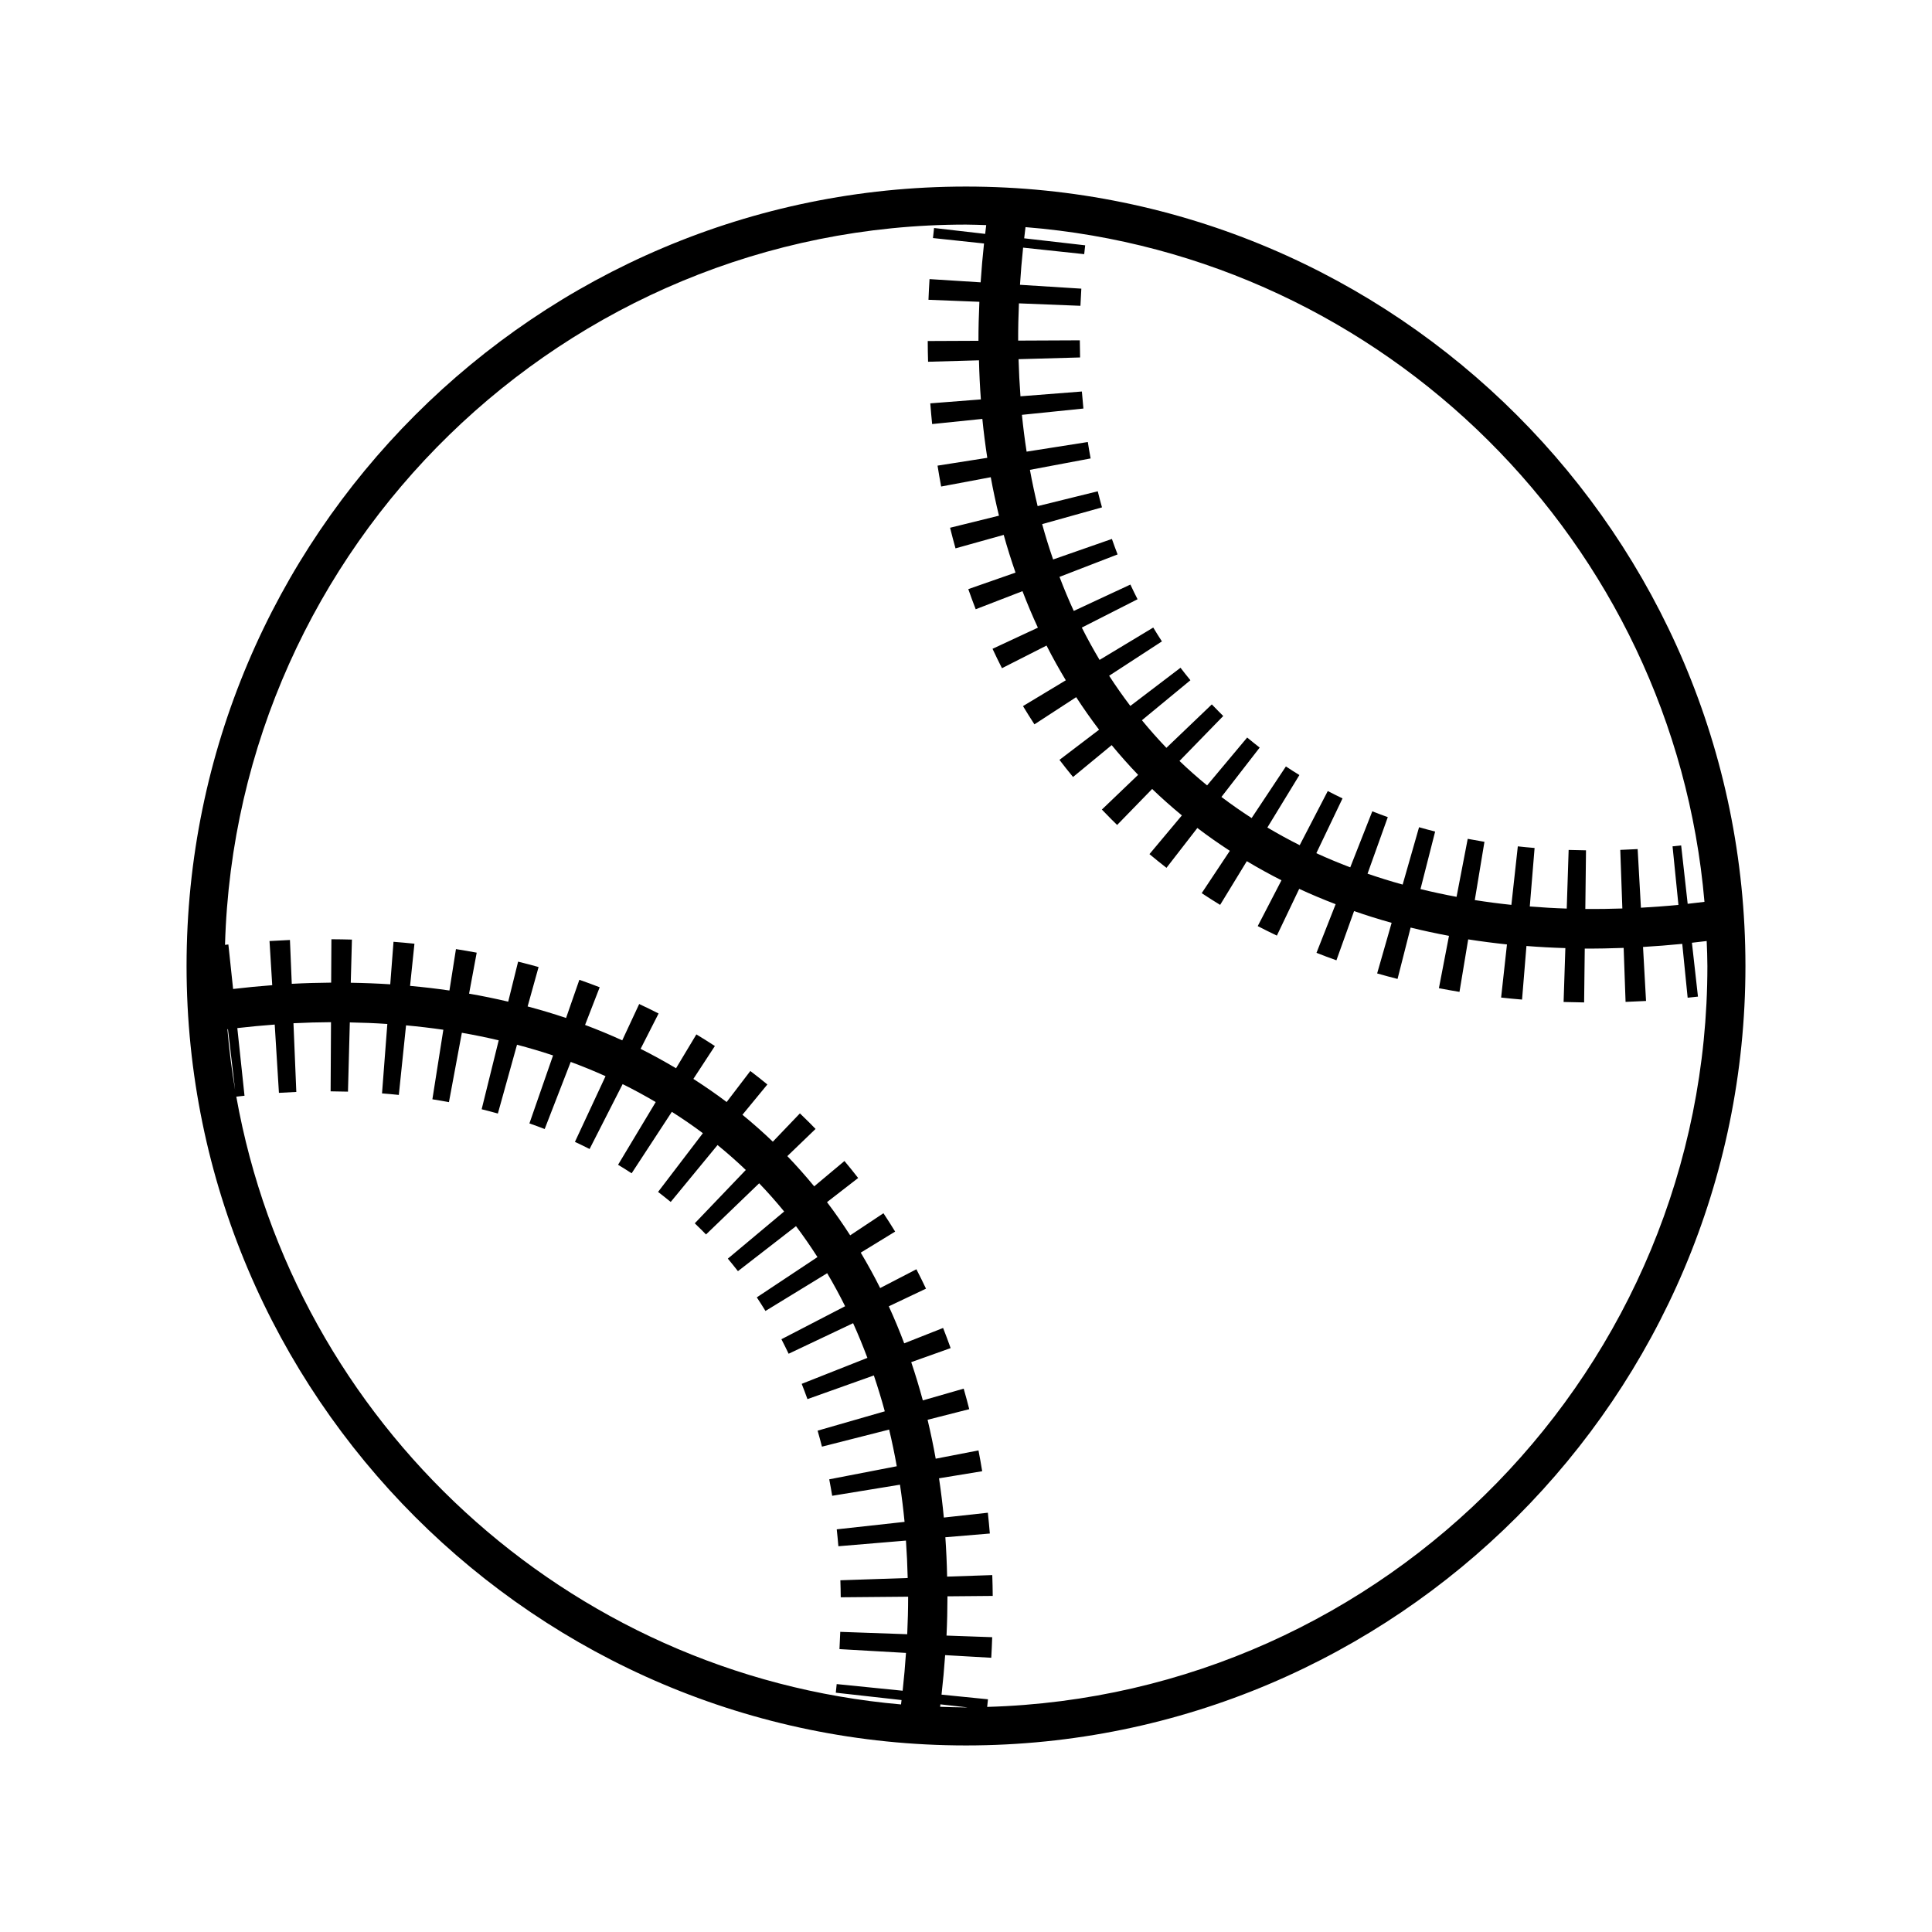
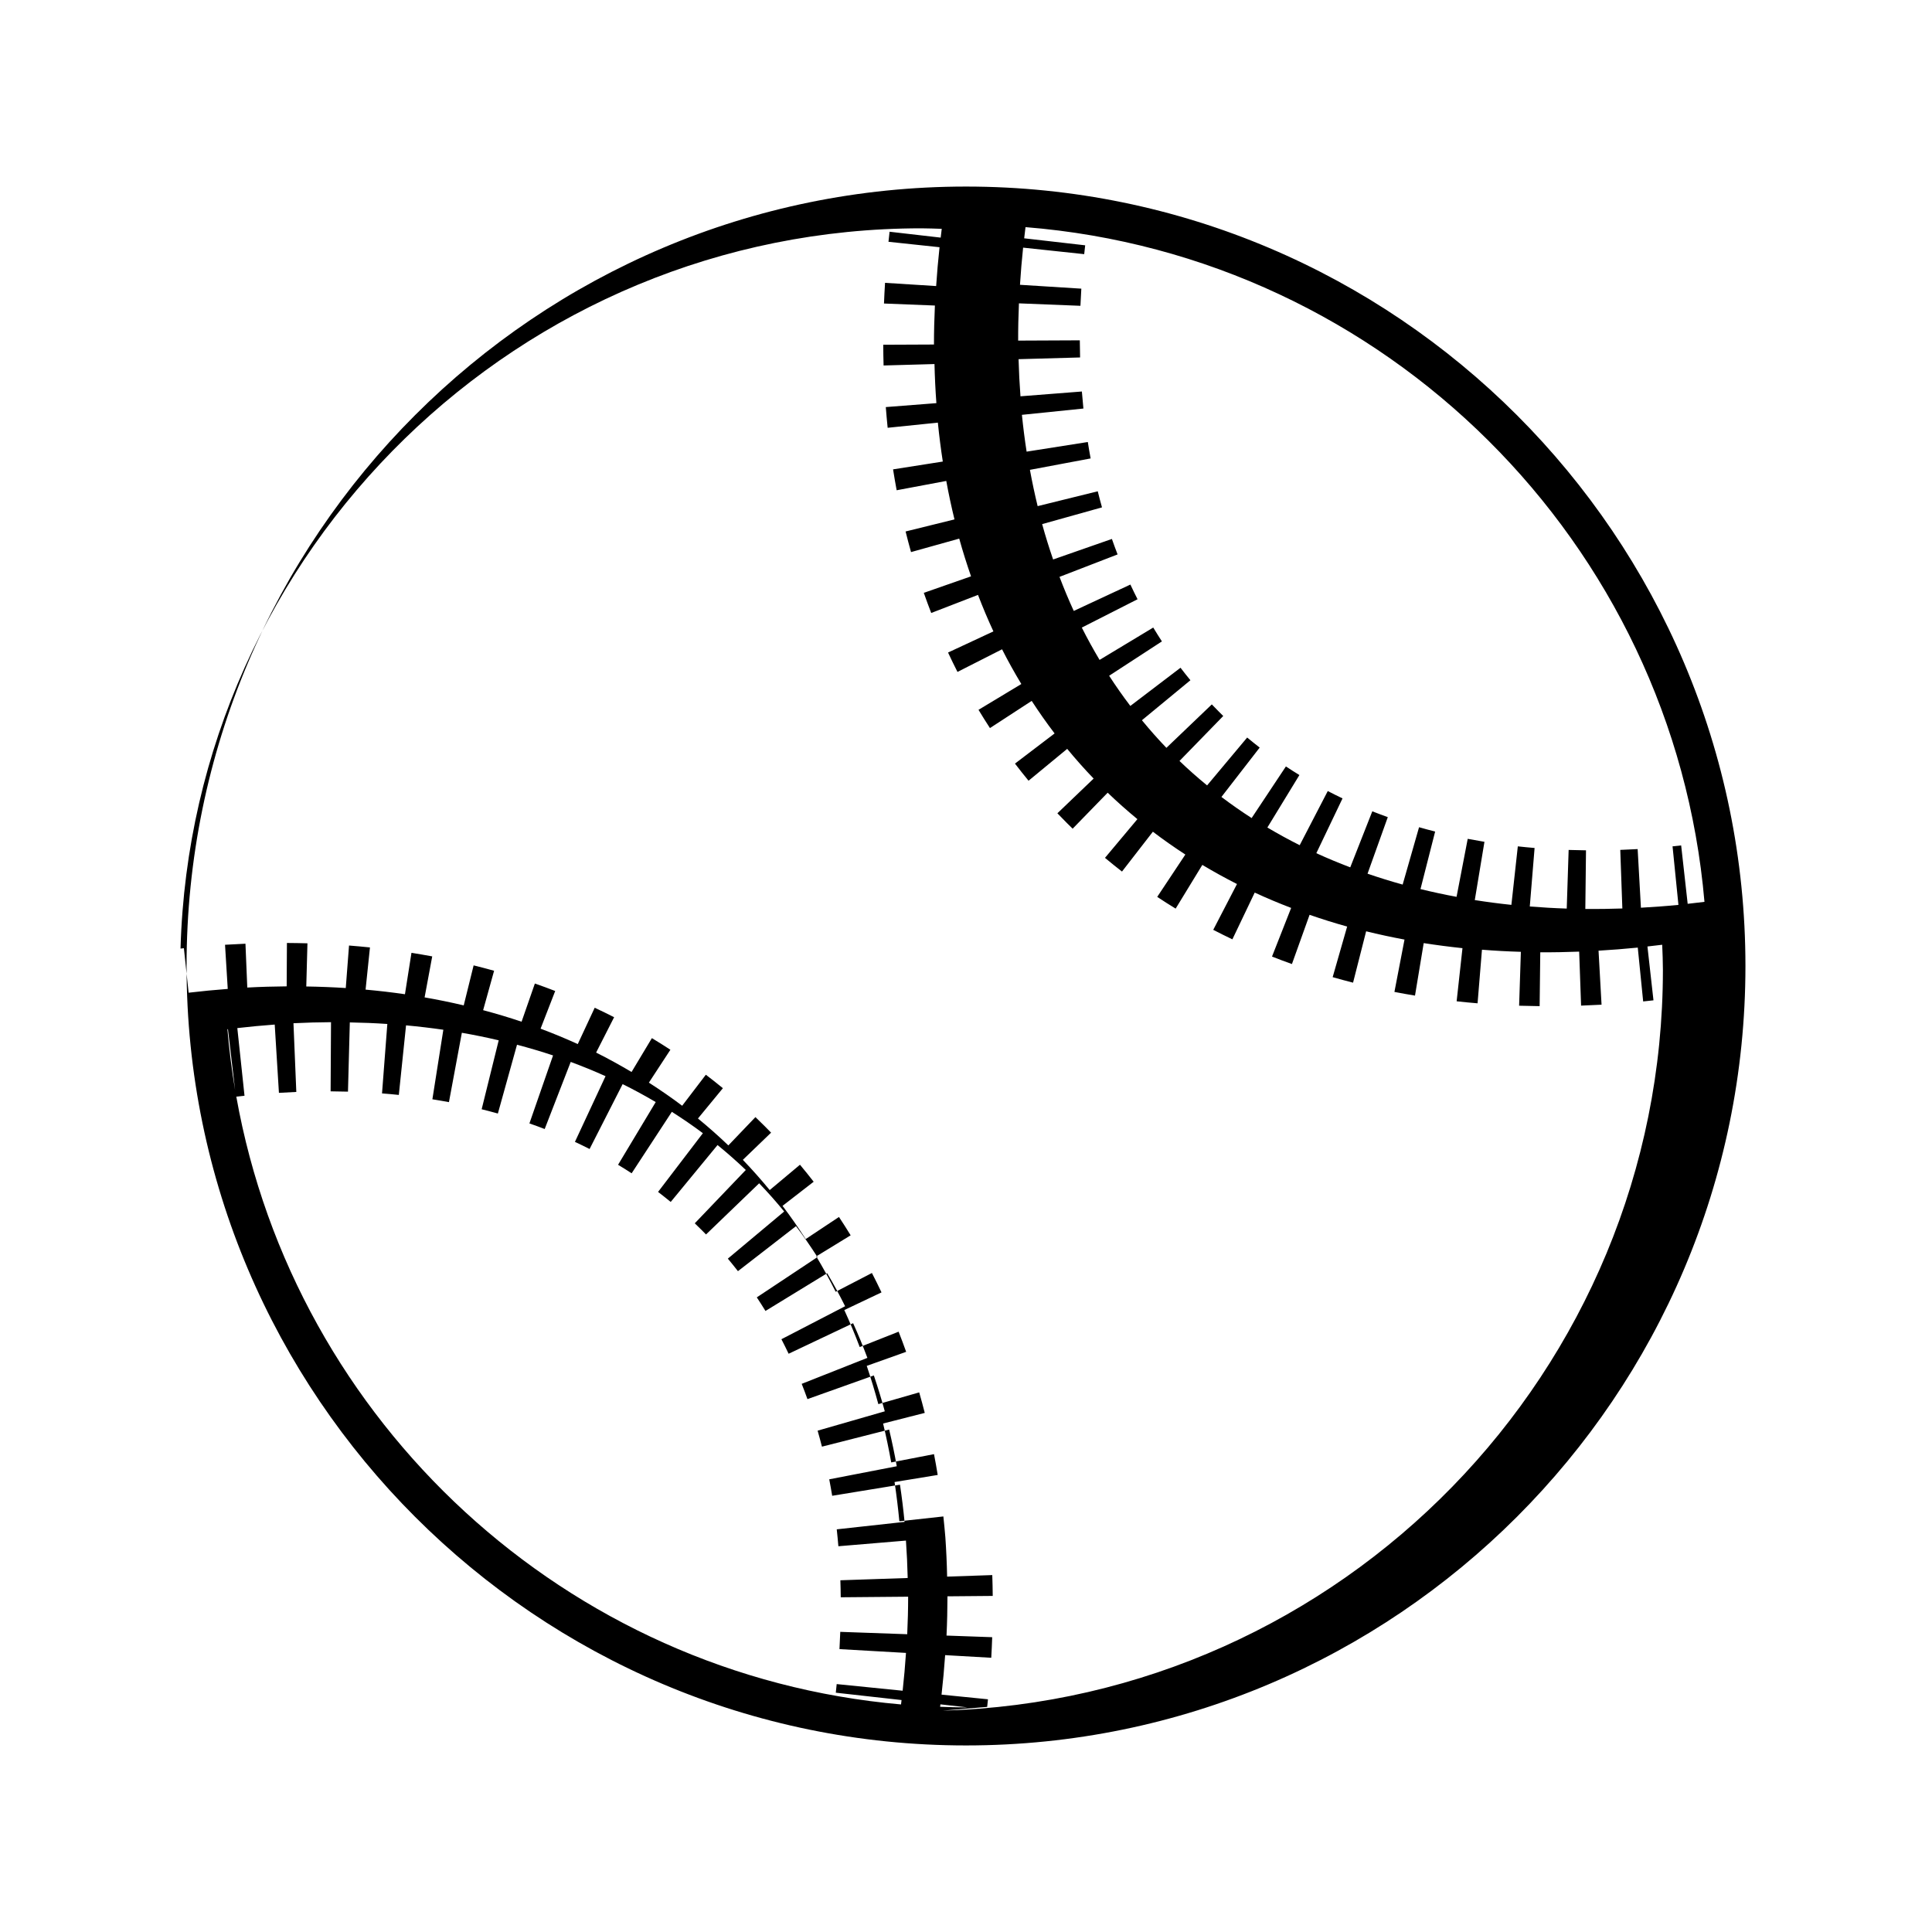
<svg xmlns="http://www.w3.org/2000/svg" fill="#000000" width="800px" height="800px" version="1.1" viewBox="144 144 512 512">
-   <path d="m400 193.44c-113.9 0-206.56 92.664-206.56 206.56 0 113.89 92.664 206.56 206.56 206.56 113.89 0 206.56-92.664 206.56-206.56-0.004-113.9-92.668-206.56-206.56-206.56zm195.7 189.56c-1.484 0.188-2.969 0.359-4.449 0.52l-1.727-15.473-2.281 0.242 1.559 15.516c-3.344 0.328-6.648 0.562-9.941 0.75l-0.867-15.539c-1.543 0.09-3.074 0.16-4.606 0.215l0.551 15.527c-3.305 0.109-6.578 0.16-9.812 0.133l0.18-15.547c-1.543-0.016-3.074-0.051-4.602-0.102l-0.504 15.539c-3.305-0.105-6.566-0.297-9.793-0.555l1.273-15.504c-1.492-0.121-2.973-0.273-4.445-0.43l-1.703 15.508c-3.273-0.344-6.508-0.766-9.699-1.27l2.559-15.441c-1.484-0.246-2.961-0.516-4.434-0.789l-2.957 15.371c-3.234-0.598-6.418-1.285-9.559-2.055l3.883-15.242c-1.43-0.363-2.852-0.75-4.262-1.152l-4.348 15.199c-3.16-0.875-6.258-1.84-9.305-2.887l5.367-14.984c-1.379-0.5-2.75-1.008-4.106-1.543l-5.844 14.848c-3.059-1.16-6.062-2.41-8.988-3.75l6.941-14.52c-1.316-0.629-2.621-1.281-3.91-1.949l-7.438 14.348c-2.934-1.465-5.777-3.031-8.566-4.684l8.488-13.906c-1.211-0.734-2.398-1.5-3.578-2.281l-9.082 13.68c-2.75-1.773-5.414-3.637-8.004-5.594l10.137-13.082c-1.117-0.867-2.223-1.758-3.316-2.664l-10.621 12.688c-2.523-2.066-4.969-4.223-7.316-6.481l11.598-11.914-1.172-1.168c-0.629-0.637-1.25-1.27-1.859-1.906l-12.035 11.512c-2.262-2.352-4.418-4.797-6.488-7.316l12.852-10.602c-0.898-1.09-1.773-2.191-2.625-3.309l-13.297 10.121c-1.969-2.59-3.84-5.254-5.617-8l13.984-9.105c-0.785-1.211-1.551-2.43-2.297-3.668l-14.223 8.574c-1.656-2.785-3.234-5.637-4.707-8.566l14.773-7.508c-0.656-1.285-1.285-2.586-1.898-3.894l-15.008 6.992c-1.355-2.941-2.609-5.961-3.777-9.027l15.391-5.949c-0.523-1.359-1.027-2.727-1.508-4.102l-15.578 5.441c-1.055-3.066-2.031-6.191-2.906-9.371l15.859-4.438c-0.398-1.406-0.77-2.832-1.125-4.262l-15.93 3.934c-0.77-3.16-1.449-6.363-2.047-9.617l16.09-3.023c-0.273-1.441-0.52-2.891-0.746-4.352l-16.219 2.551c-0.5-3.211-0.91-6.457-1.246-9.754l16.297-1.668c-0.152-1.496-0.289-3.004-0.406-4.516l-16.273 1.27c-0.246-3.246-0.414-6.519-0.504-9.836l16.305-0.457c-0.039-1.512-0.066-3.023-0.074-4.539l-16.34 0.074c-0.012-3.254 0.066-6.551 0.207-9.871l16.297 0.648c0.059-1.508 0.141-3.027 0.238-4.543l-16.258-1.023c0.207-3.254 0.473-6.539 0.828-9.848l16.191 1.727 0.258-2.344-16.164-1.855c0.117-0.984 0.223-1.969 0.352-2.961 95.383 7.633 171.73 83.605 179.93 178.81zm-391.29 33.746 1.895 16.125c-0.898-5.305-1.578-10.676-2.039-16.113 0.051-0.004 0.098-0.008 0.145-0.012zm2.215 17.879 2.172-0.242-1.906-17.93c3.332-0.379 6.629-0.695 9.91-0.934l1.117 18.098c1.543-0.098 3.074-0.176 4.606-0.242l-0.754-18.207c3.352-0.172 6.66-0.258 9.949-0.281l-0.105 18.328c1.543 0.012 3.074 0.035 4.602 0.082l0.488-18.348c3.352 0.059 6.66 0.191 9.941 0.414l-1.406 18.402c1.492 0.109 2.977 0.25 4.453 0.402l1.914-18.438c3.34 0.309 6.637 0.695 9.883 1.164l-2.902 18.43c1.473 0.23 2.938 0.488 4.387 0.754l3.422-18.379c3.305 0.574 6.555 1.238 9.766 1.996l-4.519 18.27c1.441 0.359 2.875 0.734 4.297 1.133l5.074-18.234c3.238 0.863 6.43 1.793 9.551 2.84l-6.266 18.016c1.359 0.473 2.711 0.961 4.047 1.484l6.898-17.781c3.144 1.164 6.219 2.418 9.23 3.777l-8.113 17.41c1.305 0.609 2.606 1.238 3.883 1.891l8.758-17.195c3.004 1.48 5.918 3.074 8.77 4.75l-9.98 16.625c1.215 0.73 2.414 1.48 3.598 2.254l10.656-16.289c2.812 1.793 5.566 3.668 8.223 5.664l-11.875 15.562c1.133 0.867 2.246 1.754 3.352 2.656l12.41-15.078c2.578 2.106 5.078 4.301 7.488 6.606l-13.523 14.137c0.648 0.621 1.289 1.25 1.918 1.875l1.062 1.078 14.082-13.559c2.312 2.398 4.516 4.898 6.625 7.477l-14.922 12.488c0.91 1.094 1.805 2.203 2.676 3.32l15.387-11.926c1.996 2.644 3.883 5.387 5.688 8.195l-16.078 10.676c0.785 1.184 1.559 2.394 2.297 3.602l16.355-10.004c1.676 2.84 3.266 5.758 4.75 8.75l-16.879 8.746c0.656 1.27 1.293 2.551 1.91 3.848l17.09-8.098c1.359 2.996 2.613 6.062 3.785 9.191l-17.41 6.883c0.527 1.336 1.039 2.684 1.523 4.047l17.598-6.273c1.047 3.117 2.023 6.277 2.898 9.508l-17.801 5.125c0.402 1.402 0.785 2.816 1.148 4.238l17.809-4.527c0.754 3.195 1.438 6.43 2.019 9.719l-17.895 3.465c0.281 1.445 0.539 2.902 0.781 4.363l17.965-2.941c0.488 3.246 0.891 6.531 1.215 9.855l-17.973 1.977c0.16 1.484 0.309 2.977 0.434 4.481l17.906-1.5c0.23 3.269 0.387 6.574 0.465 9.914l-17.844 0.605c0.051 1.496 0.086 3.004 0.098 4.508l17.863-0.156c0 3.281-0.09 6.606-0.242 9.945l-17.746-0.629c-0.055 1.516-0.125 3.043-0.211 4.574l17.629 1.008c-0.223 3.316-0.516 6.656-0.887 10.02l-17.477-1.758-0.238 2.281 17.426 1.949c-0.051 0.387-0.09 0.77-0.137 1.164-88.75-7.75-160.73-74.719-176.16-161.07zm186.52 161.69c0.023-0.215 0.051-0.43 0.074-0.641l7.164 0.801c-0.133 0-0.266 0.012-0.395 0.012-2.301 0-4.566-0.098-6.844-0.172zm12.465 0.031 0.211-2.016-12.305-1.234c0.398-3.516 0.715-7.008 0.957-10.469l12.219 0.699c0.105-1.824 0.191-3.641 0.25-5.453l-12.105-0.43c0.168-3.5 0.242-6.969 0.25-10.402l11.996-0.105c-0.016-1.848-0.055-3.688-0.121-5.523l-11.965 0.406c-0.074-3.516-0.227-6.996-0.469-10.434l11.789-0.988c-0.156-1.844-0.328-3.68-0.527-5.512l-11.664 1.281c-0.332-3.512-0.762-6.984-1.273-10.402l11.438-1.875c-0.301-1.844-0.629-3.684-0.984-5.516l-11.336 2.195c-0.625-3.488-1.344-6.922-2.152-10.312l11.039-2.812c-0.465-1.824-0.957-3.641-1.473-5.438l-10.828 3.113c-0.934-3.438-1.949-6.82-3.074-10.137l10.445-3.723c-0.637-1.789-1.305-3.566-2-5.336l-10.305 4.074c-1.258-3.34-2.621-6.613-4.086-9.812l9.859-4.676c-0.82-1.734-1.668-3.445-2.543-5.141l-9.602 4.977c-1.602-3.211-3.332-6.328-5.144-9.383l9.113-5.578c-1.004-1.641-2.035-3.258-3.098-4.863l-8.816 5.856c-1.949-3.012-3.984-5.961-6.144-8.797l8.254-6.398c-1.18-1.527-2.394-3.027-3.629-4.504l-8.02 6.715c-2.273-2.762-4.637-5.43-7.117-8.012l7.481-7.203c-0.551-0.574-1.102-1.137-1.676-1.707-0.816-0.812-1.641-1.617-2.473-2.414l-7.176 7.5c-2.594-2.488-5.285-4.863-8.055-7.133l6.606-8.027c-1.48-1.219-2.988-2.414-4.516-3.57l-6.273 8.219c-2.848-2.16-5.805-4.18-8.82-6.125l5.699-8.715c-1.617-1.059-3.254-2.086-4.906-3.078l-5.387 8.973c-3.059-1.812-6.184-3.543-9.391-5.144l4.769-9.371c-1.699-0.867-3.41-1.703-5.144-2.508l-4.488 9.625c-3.219-1.465-6.504-2.828-9.855-4.082l3.875-9.984c-1.785-0.691-3.57-1.352-5.387-1.98l-3.523 10.121c-3.332-1.129-6.731-2.137-10.188-3.059l2.906-10.445c-1.793-0.504-3.602-0.977-5.426-1.426l-2.625 10.602c-3.406-0.801-6.856-1.512-10.367-2.121l2.019-10.863c-1.824-0.336-3.656-0.656-5.5-0.945l-1.727 10.973c-3.43-0.5-6.914-0.906-10.434-1.223l1.16-11.18c-1.84-0.191-3.688-0.359-5.547-0.504l-0.863 11.266c-3.449-0.223-6.938-0.359-10.465-0.414l0.309-11.438c-1.805-0.047-3.617-0.082-5.438-0.09l-0.066 11.496c-3.449 0.031-6.926 0.125-10.438 0.316l-0.484-11.617c-1.797 0.074-3.606 0.168-5.414 0.281l0.719 11.699c-3.426 0.258-6.883 0.594-10.367 1.004l-1.254-11.793-0.891 0.102c2.996-105.75 89.895-190.88 196.36-190.88 1.797 0 3.578 0.09 5.367 0.137-0.102 0.777-0.18 1.551-0.277 2.328l-13.543-1.559-0.293 2.664 13.531 1.441c-0.379 3.465-0.672 6.887-0.898 10.293l-13.543-0.855c-0.117 1.832-0.211 3.664-0.281 5.481l13.492 0.535c-0.156 3.477-0.25 6.922-0.246 10.332l-13.441 0.059c0.004 1.832 0.035 3.672 0.09 5.496l13.488-0.379c0.086 3.492 0.25 6.941 0.504 10.359l-13.406 1.043c0.141 1.832 0.309 3.668 0.492 5.488l13.305-1.367c0.348 3.481 0.785 6.922 1.309 10.316l-13.18 2.07c0.293 1.855 0.609 3.699 0.953 5.535l13.148-2.469c0.629 3.457 1.359 6.848 2.176 10.195l-12.957 3.199c0.453 1.832 0.934 3.652 1.441 5.461l12.773-3.57c0.941 3.394 1.996 6.723 3.129 9.996l-12.516 4.375c0.629 1.789 1.281 3.57 1.965 5.336l12.398-4.793c1.258 3.289 2.621 6.519 4.082 9.672l-12.02 5.602c0.805 1.727 1.637 3.441 2.5 5.141l11.812-6c1.594 3.144 3.305 6.207 5.109 9.203l-11.348 6.84c0.984 1.629 1.996 3.246 3.031 4.836l11.062-7.203c1.926 2.953 3.941 5.836 6.07 8.625l-10.5 7.992c1.168 1.535 2.371 3.047 3.598 4.539l10.238-8.445c2.238 2.711 4.566 5.34 7.008 7.875l-9.605 9.199c0.801 0.84 1.613 1.672 2.5 2.559l1.543 1.523 9.281-9.539c2.535 2.438 5.168 4.769 7.879 7.008l-8.59 10.258c1.48 1.246 2.988 2.449 4.508 3.633l8.184-10.559c2.785 2.121 5.656 4.133 8.605 6.051l-7.453 11.219c1.605 1.066 3.234 2.106 4.883 3.109l7.07-11.582c2.988 1.785 6.047 3.481 9.184 5.066l-6.293 12.141c1.672 0.867 3.367 1.703 5.074 2.519l5.918-12.391c3.148 1.457 6.375 2.812 9.656 4.066l-5.074 12.887c1.742 0.691 3.5 1.352 5.281 1.984l4.676-13.047c3.258 1.133 6.574 2.176 9.957 3.113l-3.84 13.41c1.789 0.516 3.594 0.996 5.406 1.461l3.465-13.613c3.336 0.82 6.723 1.551 10.168 2.191l-2.672 13.875c1.805 0.348 3.617 0.676 5.453 0.977l2.309-13.914c3.375 0.527 6.805 0.973 10.273 1.34l-1.547 14.078c1.84 0.207 3.688 0.383 5.547 0.535l1.164-14.203c3.402 0.273 6.836 0.457 10.312 0.559l-0.465 14.281c1.805 0.059 3.617 0.098 5.438 0.117l0.168-14.273c3.402 0.023 6.836-0.047 10.309-0.176l0.508 14.309c1.797-0.066 3.606-0.145 5.422-0.246l-0.797-14.312c3.438-0.207 6.898-0.469 10.395-0.82l1.43 14.27 2.731-0.293-1.598-14.273c1.301-0.145 2.606-0.293 3.91-0.457 0.09 2.199 0.188 4.402 0.188 6.625 0 106.46-85.117 193.34-190.86 196.34z" />
+   <path d="m400 193.44c-113.9 0-206.56 92.664-206.56 206.56 0 113.89 92.664 206.56 206.56 206.56 113.89 0 206.56-92.664 206.56-206.56-0.004-113.9-92.668-206.56-206.56-206.56zm195.7 189.56c-1.484 0.188-2.969 0.359-4.449 0.52l-1.727-15.473-2.281 0.242 1.559 15.516c-3.344 0.328-6.648 0.562-9.941 0.75l-0.867-15.539c-1.543 0.09-3.074 0.16-4.606 0.215l0.551 15.527c-3.305 0.109-6.578 0.16-9.812 0.133l0.18-15.547c-1.543-0.016-3.074-0.051-4.602-0.102l-0.504 15.539c-3.305-0.105-6.566-0.297-9.793-0.555l1.273-15.504c-1.492-0.121-2.973-0.273-4.445-0.43l-1.703 15.508c-3.273-0.344-6.508-0.766-9.699-1.27l2.559-15.441c-1.484-0.246-2.961-0.516-4.434-0.789l-2.957 15.371c-3.234-0.598-6.418-1.285-9.559-2.055l3.883-15.242c-1.43-0.363-2.852-0.75-4.262-1.152l-4.348 15.199c-3.16-0.875-6.258-1.84-9.305-2.887l5.367-14.984c-1.379-0.5-2.75-1.008-4.106-1.543l-5.844 14.848c-3.059-1.16-6.062-2.41-8.988-3.75l6.941-14.52c-1.316-0.629-2.621-1.281-3.91-1.949l-7.438 14.348c-2.934-1.465-5.777-3.031-8.566-4.684l8.488-13.906c-1.211-0.734-2.398-1.5-3.578-2.281l-9.082 13.68c-2.75-1.773-5.414-3.637-8.004-5.594l10.137-13.082c-1.117-0.867-2.223-1.758-3.316-2.664l-10.621 12.688c-2.523-2.066-4.969-4.223-7.316-6.481l11.598-11.914-1.172-1.168c-0.629-0.637-1.25-1.27-1.859-1.906l-12.035 11.512c-2.262-2.352-4.418-4.797-6.488-7.316l12.852-10.602c-0.898-1.09-1.773-2.191-2.625-3.309l-13.297 10.121c-1.969-2.59-3.84-5.254-5.617-8l13.984-9.105c-0.785-1.211-1.551-2.43-2.297-3.668l-14.223 8.574c-1.656-2.785-3.234-5.637-4.707-8.566l14.773-7.508c-0.656-1.285-1.285-2.586-1.898-3.894l-15.008 6.992c-1.355-2.941-2.609-5.961-3.777-9.027l15.391-5.949c-0.523-1.359-1.027-2.727-1.508-4.102l-15.578 5.441c-1.055-3.066-2.031-6.191-2.906-9.371l15.859-4.438c-0.398-1.406-0.77-2.832-1.125-4.262l-15.93 3.934c-0.77-3.16-1.449-6.363-2.047-9.617l16.09-3.023c-0.273-1.441-0.52-2.891-0.746-4.352l-16.219 2.551c-0.5-3.211-0.91-6.457-1.246-9.754l16.297-1.668c-0.152-1.496-0.289-3.004-0.406-4.516l-16.273 1.27c-0.246-3.246-0.414-6.519-0.504-9.836l16.305-0.457c-0.039-1.512-0.066-3.023-0.074-4.539l-16.34 0.074c-0.012-3.254 0.066-6.551 0.207-9.871l16.297 0.648c0.059-1.508 0.141-3.027 0.238-4.543l-16.258-1.023c0.207-3.254 0.473-6.539 0.828-9.848l16.191 1.727 0.258-2.344-16.164-1.855c0.117-0.984 0.223-1.969 0.352-2.961 95.383 7.633 171.73 83.605 179.93 178.81zm-391.29 33.746 1.895 16.125c-0.898-5.305-1.578-10.676-2.039-16.113 0.051-0.004 0.098-0.008 0.145-0.012zm2.215 17.879 2.172-0.242-1.906-17.93c3.332-0.379 6.629-0.695 9.91-0.934l1.117 18.098c1.543-0.098 3.074-0.176 4.606-0.242l-0.754-18.207c3.352-0.172 6.66-0.258 9.949-0.281l-0.105 18.328c1.543 0.012 3.074 0.035 4.602 0.082l0.488-18.348c3.352 0.059 6.66 0.191 9.941 0.414l-1.406 18.402c1.492 0.109 2.977 0.25 4.453 0.402l1.914-18.438c3.34 0.309 6.637 0.695 9.883 1.164l-2.902 18.43c1.473 0.23 2.938 0.488 4.387 0.754l3.422-18.379c3.305 0.574 6.555 1.238 9.766 1.996l-4.519 18.27c1.441 0.359 2.875 0.734 4.297 1.133l5.074-18.234c3.238 0.863 6.43 1.793 9.551 2.84l-6.266 18.016c1.359 0.473 2.711 0.961 4.047 1.484l6.898-17.781c3.144 1.164 6.219 2.418 9.23 3.777l-8.113 17.41c1.305 0.609 2.606 1.238 3.883 1.891l8.758-17.195c3.004 1.48 5.918 3.074 8.77 4.75l-9.98 16.625c1.215 0.73 2.414 1.48 3.598 2.254l10.656-16.289c2.812 1.793 5.566 3.668 8.223 5.664l-11.875 15.562c1.133 0.867 2.246 1.754 3.352 2.656l12.41-15.078c2.578 2.106 5.078 4.301 7.488 6.606l-13.523 14.137c0.648 0.621 1.289 1.25 1.918 1.875l1.062 1.078 14.082-13.559c2.312 2.398 4.516 4.898 6.625 7.477l-14.922 12.488c0.91 1.094 1.805 2.203 2.676 3.32l15.387-11.926c1.996 2.644 3.883 5.387 5.688 8.195l-16.078 10.676c0.785 1.184 1.559 2.394 2.297 3.602l16.355-10.004c1.676 2.84 3.266 5.758 4.75 8.75l-16.879 8.746c0.656 1.27 1.293 2.551 1.91 3.848l17.09-8.098c1.359 2.996 2.613 6.062 3.785 9.191l-17.41 6.883c0.527 1.336 1.039 2.684 1.523 4.047l17.598-6.273c1.047 3.117 2.023 6.277 2.898 9.508l-17.801 5.125c0.402 1.402 0.785 2.816 1.148 4.238l17.809-4.527c0.754 3.195 1.438 6.43 2.019 9.719l-17.895 3.465c0.281 1.445 0.539 2.902 0.781 4.363l17.965-2.941c0.488 3.246 0.891 6.531 1.215 9.855l-17.973 1.977c0.16 1.484 0.309 2.977 0.434 4.481l17.906-1.5c0.23 3.269 0.387 6.574 0.465 9.914l-17.844 0.605c0.051 1.496 0.086 3.004 0.098 4.508l17.863-0.156c0 3.281-0.09 6.606-0.242 9.945l-17.746-0.629c-0.055 1.516-0.125 3.043-0.211 4.574l17.629 1.008c-0.223 3.316-0.516 6.656-0.887 10.02l-17.477-1.758-0.238 2.281 17.426 1.949c-0.051 0.387-0.09 0.77-0.137 1.164-88.75-7.75-160.73-74.719-176.16-161.07zm186.52 161.69c0.023-0.215 0.051-0.43 0.074-0.641l7.164 0.801c-0.133 0-0.266 0.012-0.395 0.012-2.301 0-4.566-0.098-6.844-0.172zm12.465 0.031 0.211-2.016-12.305-1.234c0.398-3.516 0.715-7.008 0.957-10.469l12.219 0.699c0.105-1.824 0.191-3.641 0.25-5.453l-12.105-0.43c0.168-3.5 0.242-6.969 0.25-10.402l11.996-0.105c-0.016-1.848-0.055-3.688-0.121-5.523l-11.965 0.406c-0.074-3.516-0.227-6.996-0.469-10.434c-0.156-1.844-0.328-3.68-0.527-5.512l-11.664 1.281c-0.332-3.512-0.762-6.984-1.273-10.402l11.438-1.875c-0.301-1.844-0.629-3.684-0.984-5.516l-11.336 2.195c-0.625-3.488-1.344-6.922-2.152-10.312l11.039-2.812c-0.465-1.824-0.957-3.641-1.473-5.438l-10.828 3.113c-0.934-3.438-1.949-6.82-3.074-10.137l10.445-3.723c-0.637-1.789-1.305-3.566-2-5.336l-10.305 4.074c-1.258-3.34-2.621-6.613-4.086-9.812l9.859-4.676c-0.82-1.734-1.668-3.445-2.543-5.141l-9.602 4.977c-1.602-3.211-3.332-6.328-5.144-9.383l9.113-5.578c-1.004-1.641-2.035-3.258-3.098-4.863l-8.816 5.856c-1.949-3.012-3.984-5.961-6.144-8.797l8.254-6.398c-1.18-1.527-2.394-3.027-3.629-4.504l-8.02 6.715c-2.273-2.762-4.637-5.43-7.117-8.012l7.481-7.203c-0.551-0.574-1.102-1.137-1.676-1.707-0.816-0.812-1.641-1.617-2.473-2.414l-7.176 7.5c-2.594-2.488-5.285-4.863-8.055-7.133l6.606-8.027c-1.48-1.219-2.988-2.414-4.516-3.57l-6.273 8.219c-2.848-2.16-5.805-4.18-8.82-6.125l5.699-8.715c-1.617-1.059-3.254-2.086-4.906-3.078l-5.387 8.973c-3.059-1.812-6.184-3.543-9.391-5.144l4.769-9.371c-1.699-0.867-3.41-1.703-5.144-2.508l-4.488 9.625c-3.219-1.465-6.504-2.828-9.855-4.082l3.875-9.984c-1.785-0.691-3.57-1.352-5.387-1.98l-3.523 10.121c-3.332-1.129-6.731-2.137-10.188-3.059l2.906-10.445c-1.793-0.504-3.602-0.977-5.426-1.426l-2.625 10.602c-3.406-0.801-6.856-1.512-10.367-2.121l2.019-10.863c-1.824-0.336-3.656-0.656-5.5-0.945l-1.727 10.973c-3.43-0.5-6.914-0.906-10.434-1.223l1.16-11.18c-1.84-0.191-3.688-0.359-5.547-0.504l-0.863 11.266c-3.449-0.223-6.938-0.359-10.465-0.414l0.309-11.438c-1.805-0.047-3.617-0.082-5.438-0.09l-0.066 11.496c-3.449 0.031-6.926 0.125-10.438 0.316l-0.484-11.617c-1.797 0.074-3.606 0.168-5.414 0.281l0.719 11.699c-3.426 0.258-6.883 0.594-10.367 1.004l-1.254-11.793-0.891 0.102c2.996-105.75 89.895-190.88 196.36-190.88 1.797 0 3.578 0.09 5.367 0.137-0.102 0.777-0.18 1.551-0.277 2.328l-13.543-1.559-0.293 2.664 13.531 1.441c-0.379 3.465-0.672 6.887-0.898 10.293l-13.543-0.855c-0.117 1.832-0.211 3.664-0.281 5.481l13.492 0.535c-0.156 3.477-0.25 6.922-0.246 10.332l-13.441 0.059c0.004 1.832 0.035 3.672 0.09 5.496l13.488-0.379c0.086 3.492 0.25 6.941 0.504 10.359l-13.406 1.043c0.141 1.832 0.309 3.668 0.492 5.488l13.305-1.367c0.348 3.481 0.785 6.922 1.309 10.316l-13.18 2.07c0.293 1.855 0.609 3.699 0.953 5.535l13.148-2.469c0.629 3.457 1.359 6.848 2.176 10.195l-12.957 3.199c0.453 1.832 0.934 3.652 1.441 5.461l12.773-3.57c0.941 3.394 1.996 6.723 3.129 9.996l-12.516 4.375c0.629 1.789 1.281 3.57 1.965 5.336l12.398-4.793c1.258 3.289 2.621 6.519 4.082 9.672l-12.02 5.602c0.805 1.727 1.637 3.441 2.5 5.141l11.812-6c1.594 3.144 3.305 6.207 5.109 9.203l-11.348 6.84c0.984 1.629 1.996 3.246 3.031 4.836l11.062-7.203c1.926 2.953 3.941 5.836 6.07 8.625l-10.5 7.992c1.168 1.535 2.371 3.047 3.598 4.539l10.238-8.445c2.238 2.711 4.566 5.34 7.008 7.875l-9.605 9.199c0.801 0.84 1.613 1.672 2.5 2.559l1.543 1.523 9.281-9.539c2.535 2.438 5.168 4.769 7.879 7.008l-8.59 10.258c1.48 1.246 2.988 2.449 4.508 3.633l8.184-10.559c2.785 2.121 5.656 4.133 8.605 6.051l-7.453 11.219c1.605 1.066 3.234 2.106 4.883 3.109l7.07-11.582c2.988 1.785 6.047 3.481 9.184 5.066l-6.293 12.141c1.672 0.867 3.367 1.703 5.074 2.519l5.918-12.391c3.148 1.457 6.375 2.812 9.656 4.066l-5.074 12.887c1.742 0.691 3.5 1.352 5.281 1.984l4.676-13.047c3.258 1.133 6.574 2.176 9.957 3.113l-3.84 13.41c1.789 0.516 3.594 0.996 5.406 1.461l3.465-13.613c3.336 0.82 6.723 1.551 10.168 2.191l-2.672 13.875c1.805 0.348 3.617 0.676 5.453 0.977l2.309-13.914c3.375 0.527 6.805 0.973 10.273 1.34l-1.547 14.078c1.84 0.207 3.688 0.383 5.547 0.535l1.164-14.203c3.402 0.273 6.836 0.457 10.312 0.559l-0.465 14.281c1.805 0.059 3.617 0.098 5.438 0.117l0.168-14.273c3.402 0.023 6.836-0.047 10.309-0.176l0.508 14.309c1.797-0.066 3.606-0.145 5.422-0.246l-0.797-14.312c3.438-0.207 6.898-0.469 10.395-0.82l1.43 14.27 2.731-0.293-1.598-14.273c1.301-0.145 2.606-0.293 3.91-0.457 0.09 2.199 0.188 4.402 0.188 6.625 0 106.46-85.117 193.34-190.86 196.34z" />
</svg>